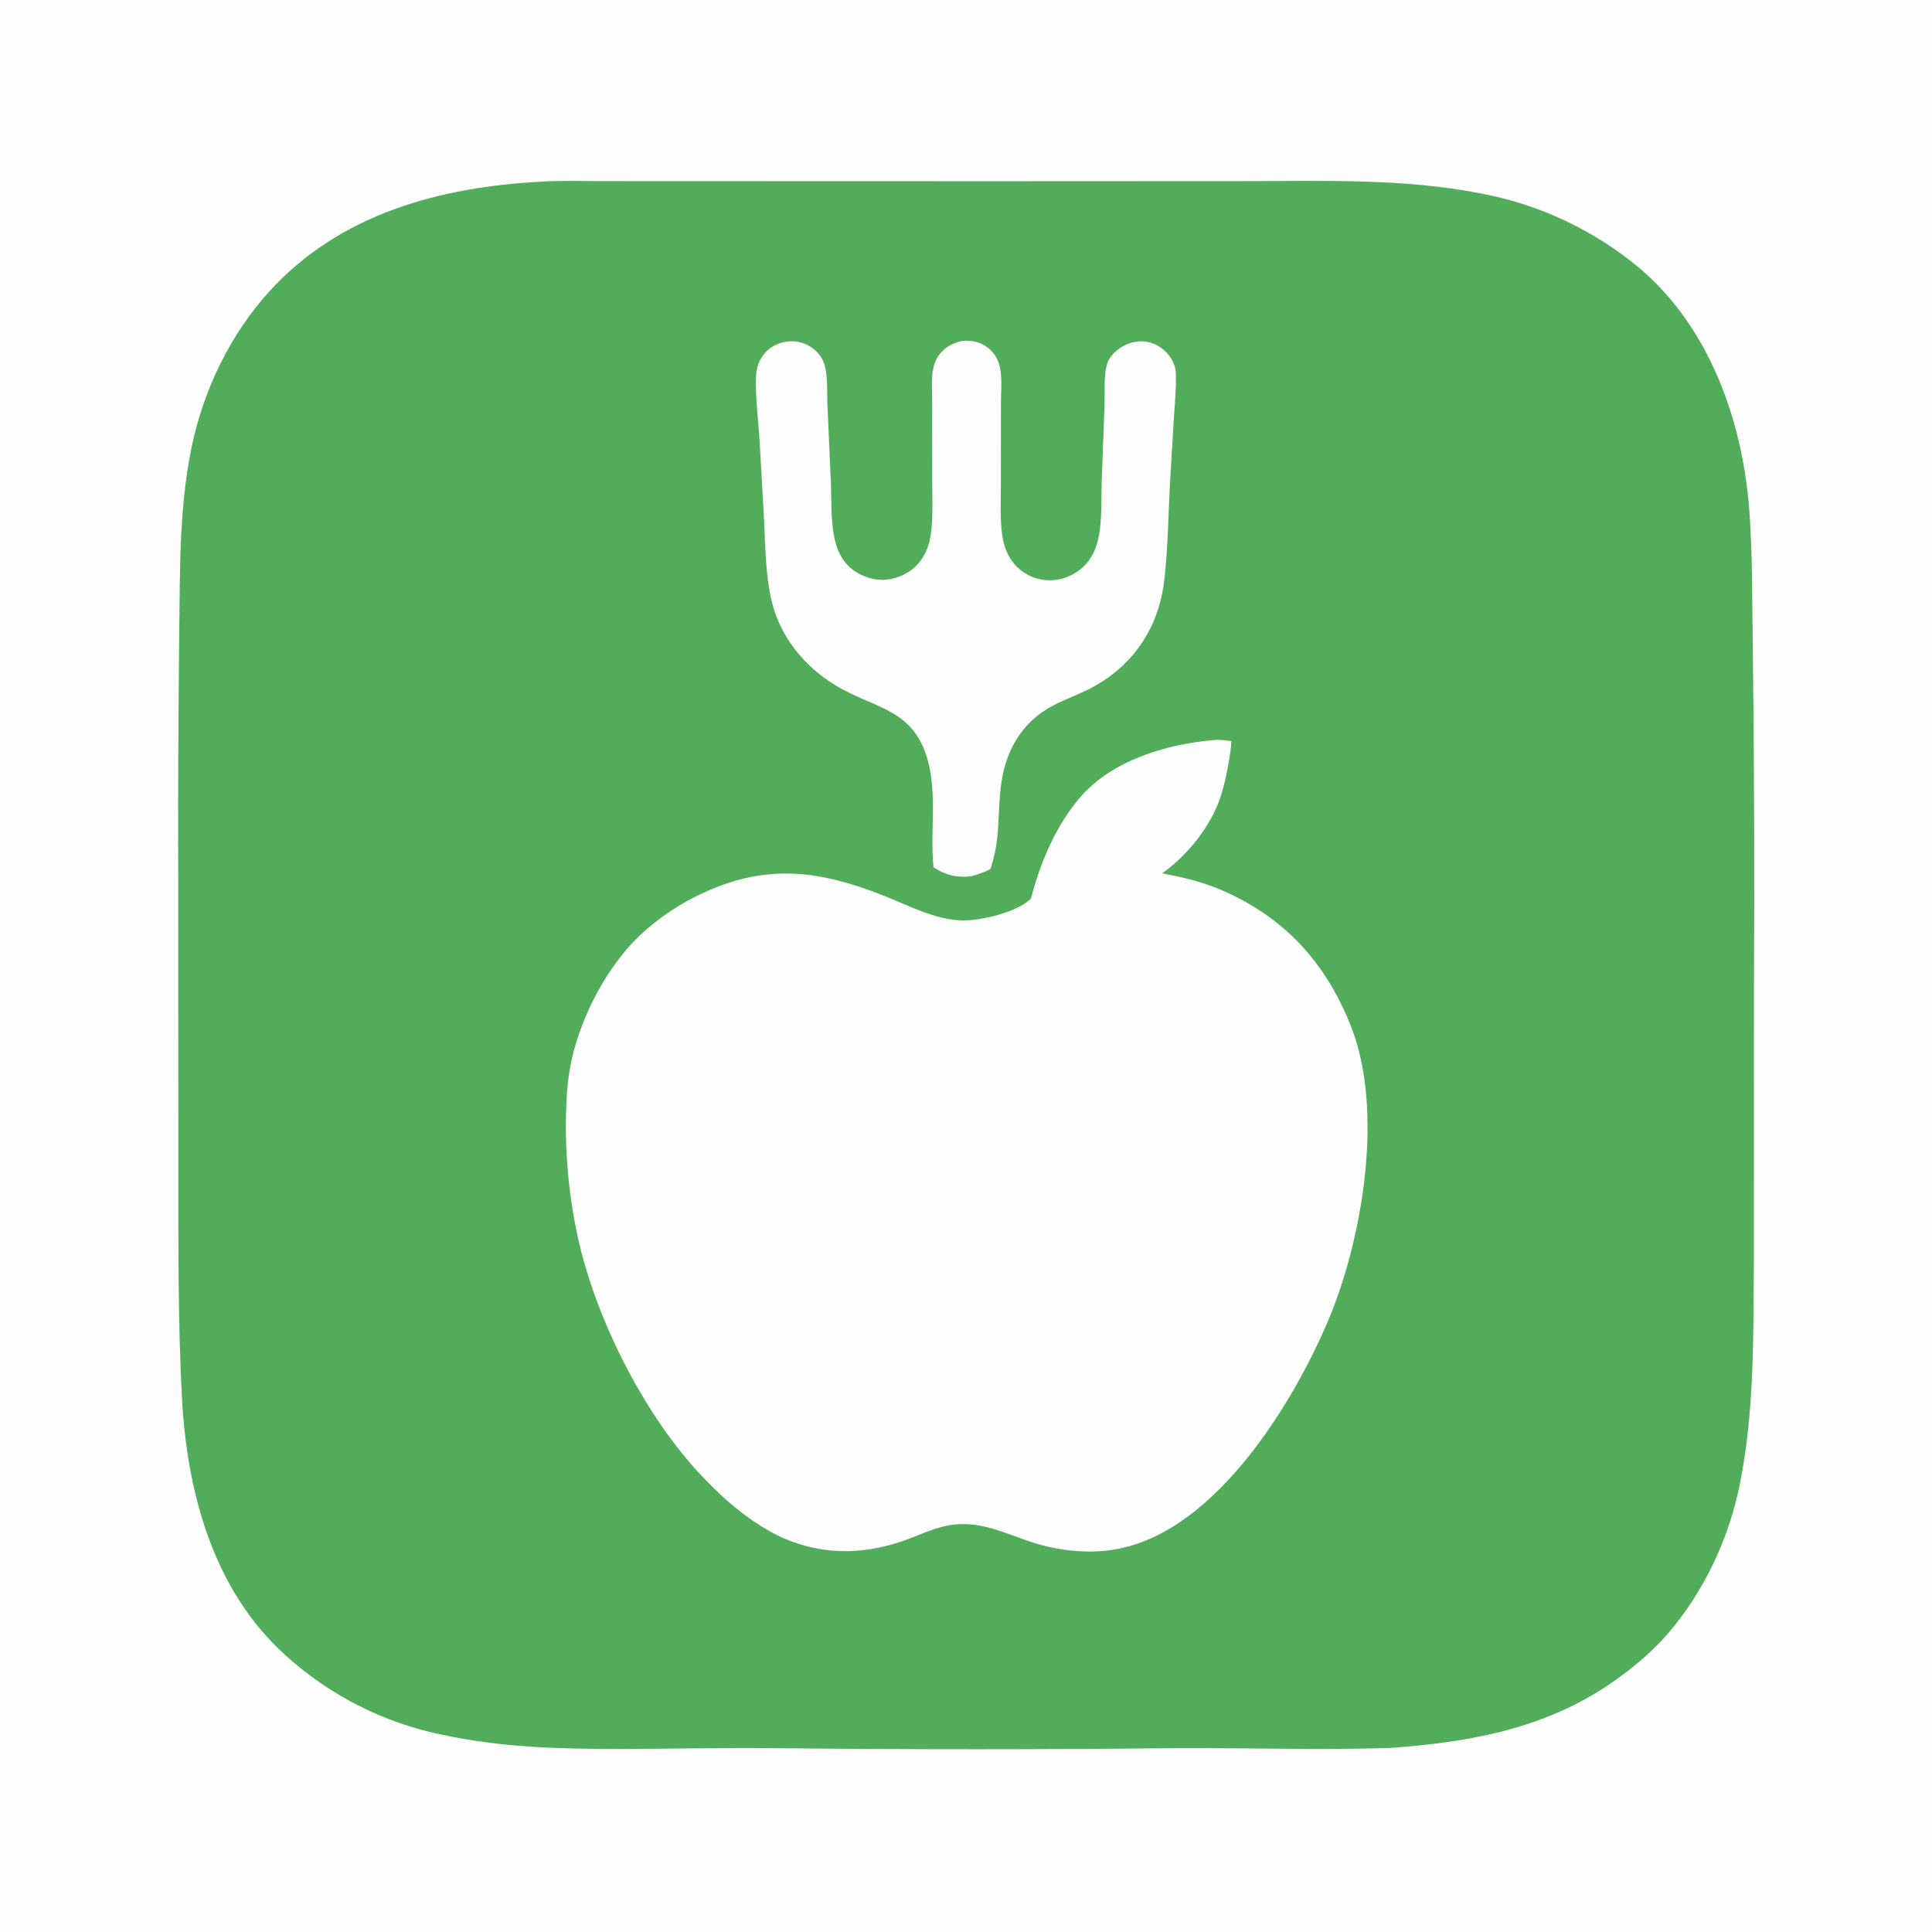
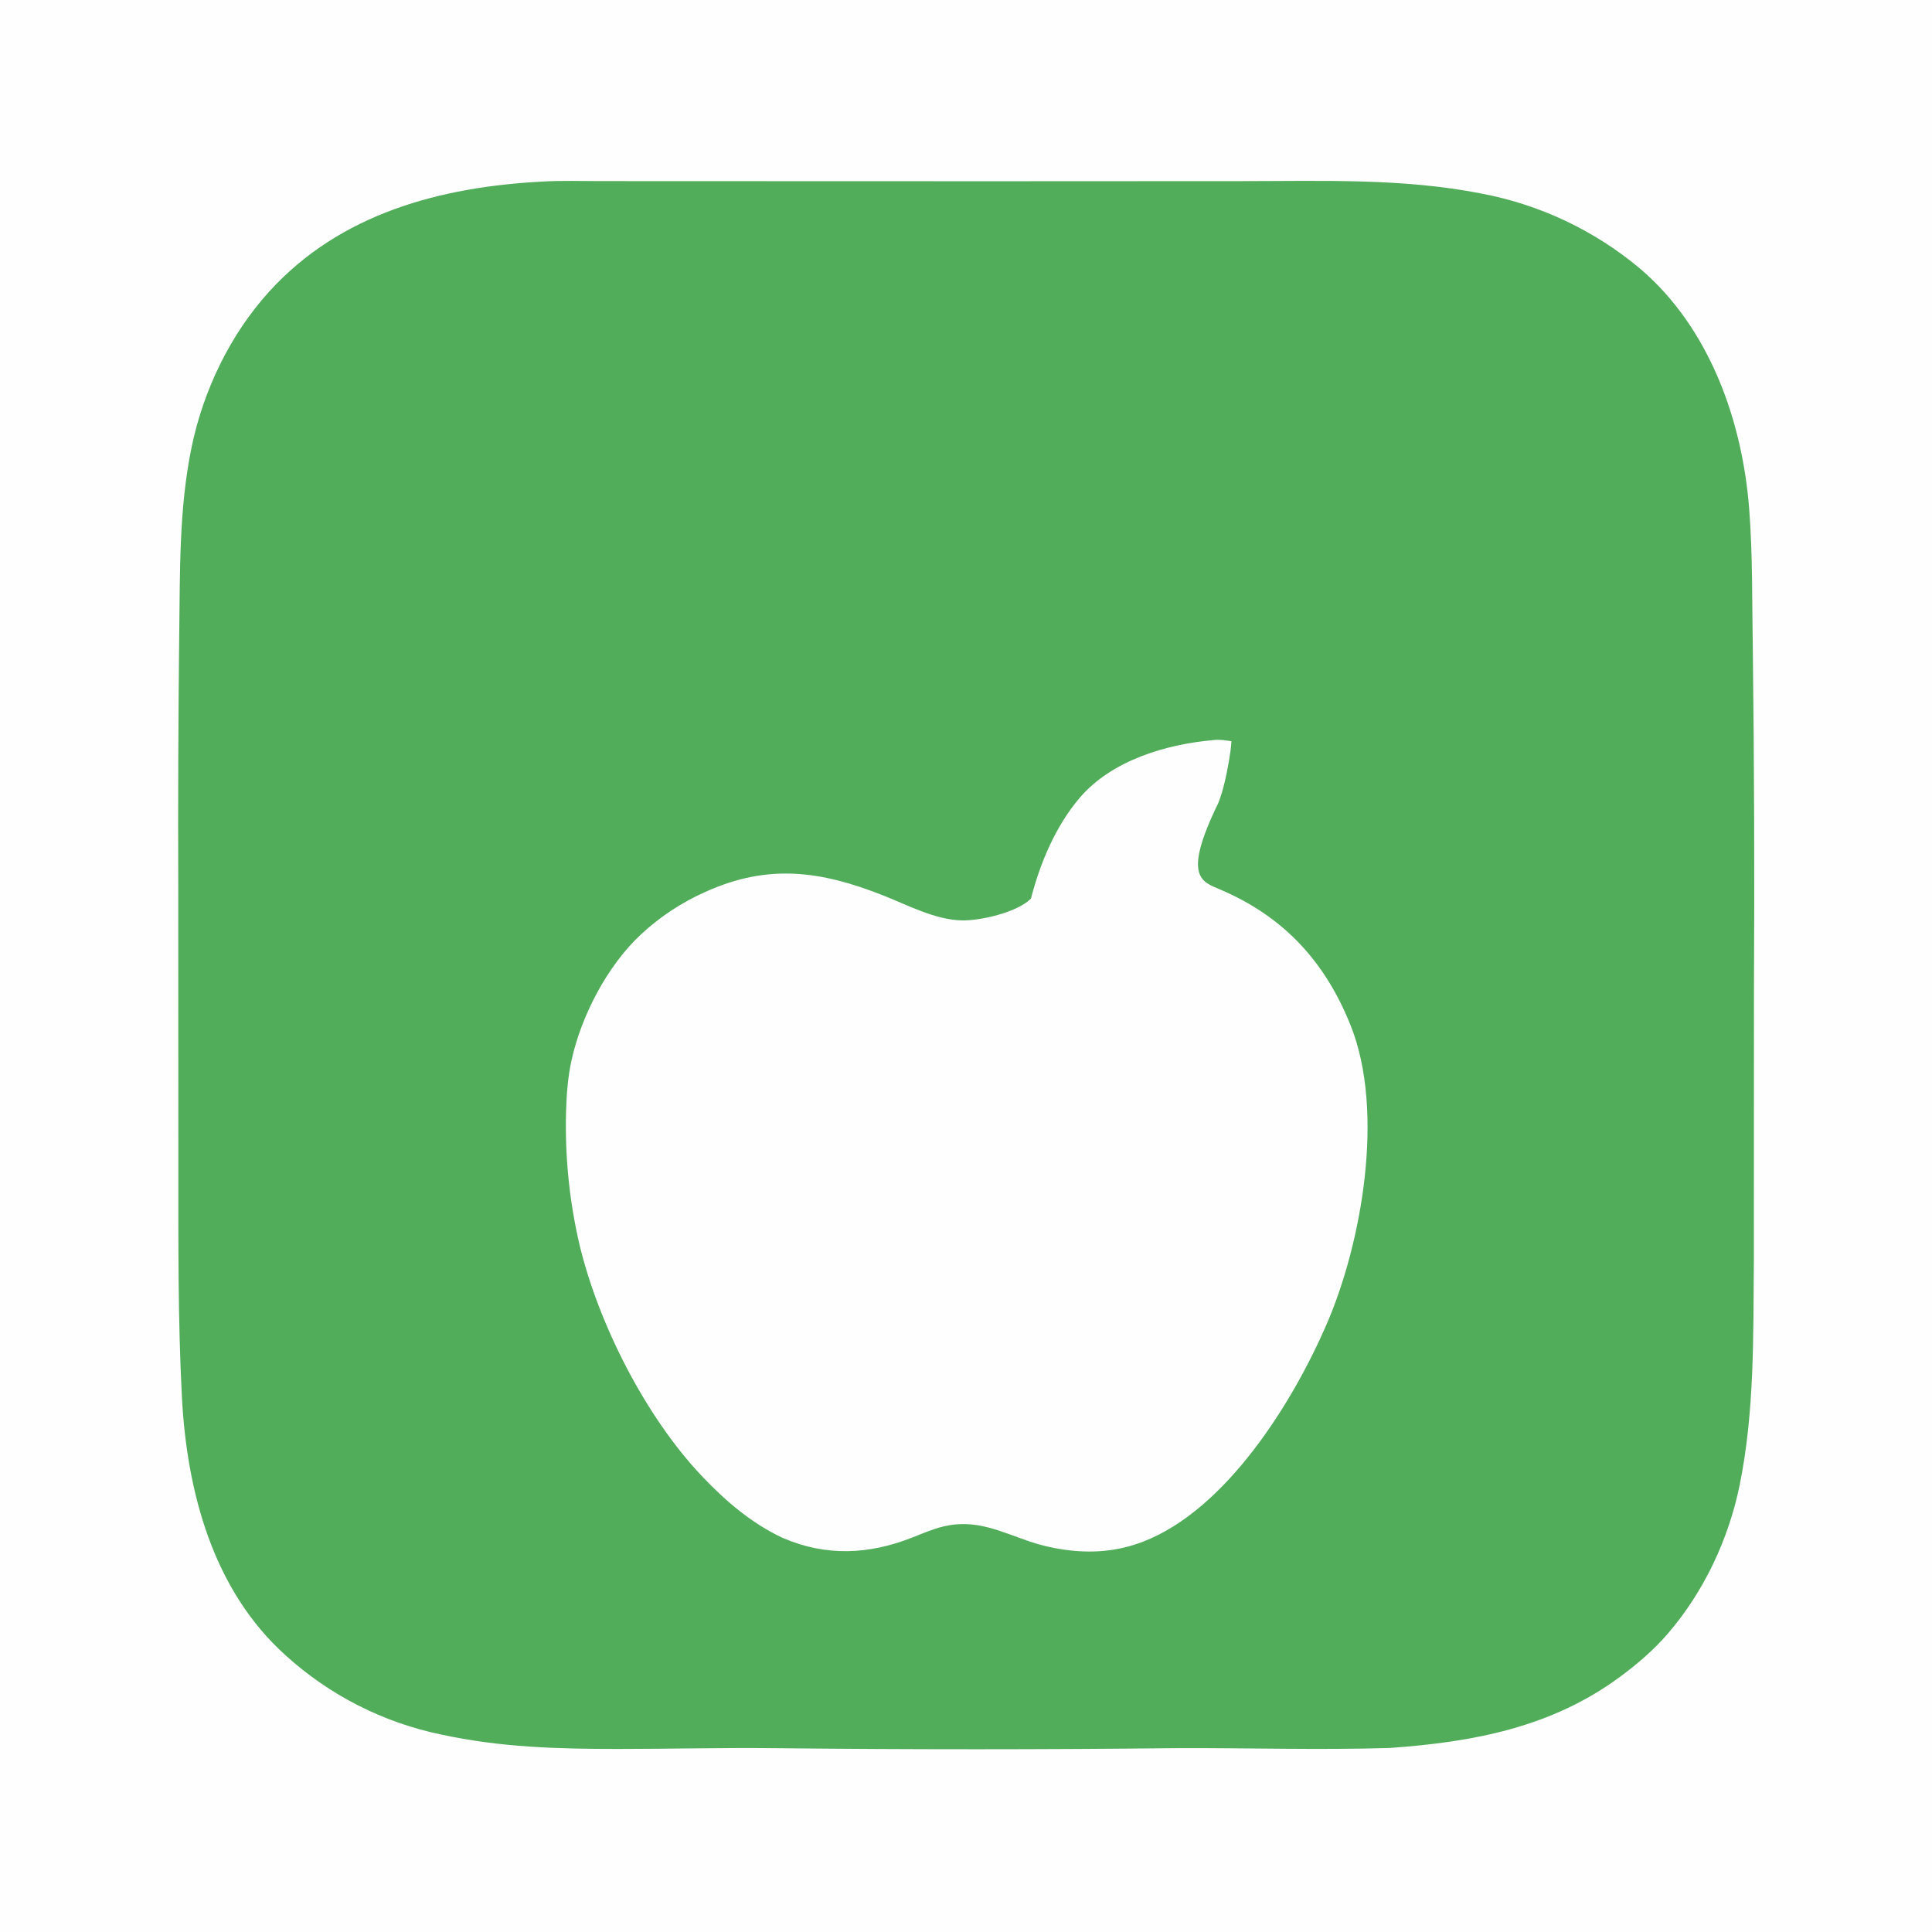
<svg xmlns="http://www.w3.org/2000/svg" width="1344" height="1344">
  <rect width="100%" height="100%" fill="#333333" stroke="none" />
  <path fill="#FEFEFE" transform="scale(2.625 2.625)" d="M0 0L512 0L512 512L0 512L0 0Z" />
  <path fill="#52AD5B" transform="scale(2.625 2.625)" d="M143.919 48.11C148.859 47.814 153.904 47.996 158.855 47.995L184.955 48.006L263.283 48.03L329.502 47.998C350.601 47.995 371.736 47.196 392.557 51.285Q395.458 51.83 398.317 52.56Q401.177 53.291 403.984 54.203Q406.791 55.116 409.533 56.206Q412.276 57.297 414.943 58.56Q417.61 59.825 420.191 61.257Q422.771 62.69 425.255 64.284Q427.738 65.879 430.114 67.63Q432.49 69.381 434.749 71.281C453.075 86.97 461.768 111.541 463.565 135.009C464.506 147.301 464.297 159.607 464.515 171.923Q465.068 217.049 464.819 262.178L464.792 334.38C464.618 354.115 464.985 373.95 461.064 393.386C458.158 407.789 451.581 421.818 441.962 432.964C438.238 437.279 433.926 440.974 429.353 444.354C411.165 457.795 390.399 461.667 368.312 463.228C349.588 463.801 330.89 463.203 312.168 463.272Q258.777 463.86 205.386 463.285C191.566 463.126 177.704 463.492 163.875 463.49C147.842 463.487 132.749 463.089 116.987 459.683Q114.123 459.092 111.305 458.312Q108.486 457.532 105.726 456.566Q102.966 455.6 100.276 454.453Q97.586 453.306 94.978 451.982Q92.371 450.658 89.857 449.164Q87.343 447.669 84.934 446.011Q82.526 444.353 80.233 442.538Q77.939 440.723 75.772 438.76C56.384 421.396 49.491 395.185 48.198 370.087C47.14 349.554 47.27 328.82 47.264 308.261L47.24 234.519Q47.124 201.492 47.493 168.467C47.731 151.732 47.371 134.983 50.779 118.498C53.885 103.477 60.949 88.73 71.278 77.336C90.142 56.528 116.817 49.495 143.919 48.11Z" />
-   <path fill="#FEFEFE" transform="scale(2.625 2.625)" d="M321.889 196.103C323.367 195.941 324.869 196.225 326.335 196.418C326.258 198.109 325.998 199.805 325.712 201.471C325.065 205.242 324.274 209.141 322.902 212.716C320.167 219.839 314.201 227.044 308.007 231.434C313.28 232.448 318.415 233.624 323.378 235.739C340.245 242.925 351.257 254.924 357.988 271.896C366.958 294.515 361.022 329.116 351.556 350.973C342.55 371.765 324.921 400.108 302.902 408.566C296.007 411.215 289.07 411.718 281.786 410.643Q277.285 409.996 272.973 408.553C265.05 405.85 258.534 402.434 249.901 404.555C247.096 405.244 244.458 406.395 241.78 407.453C230.25 412.005 218.869 412.518 207.408 407.553C199.162 403.697 192.254 397.768 186.038 391.21C171.048 375.399 158.579 350.815 153.544 329.717Q152.541 325.394 151.817 321.016Q151.093 316.637 150.65 312.221Q150.208 307.805 150.05 303.37Q149.891 298.935 150.017 294.499C150.144 289.943 150.49 285.391 151.474 280.931C154.079 269.121 160.942 255.973 169.762 247.724Q171.654 245.956 173.688 244.352Q175.721 242.748 177.881 241.319Q180.042 239.891 182.313 238.648Q184.585 237.404 186.953 236.355C203.636 228.806 217.539 230.79 234.002 237.278C240.537 239.854 247.67 243.7 254.77 243.914C259.732 244.064 269.451 241.778 273.035 238.302C273.096 238.243 273.155 238.182 273.215 238.122C275.664 228.647 279.754 218.908 286.132 211.43C294.643 201.451 309.186 197.166 321.889 196.103Z" />
-   <path fill="#FEFEFE" transform="scale(2.625 2.625)" d="M255.089 90.328C256.295 90.246 257.548 90.303 258.718 90.622Q258.971 90.688 259.219 90.77Q259.468 90.852 259.711 90.949Q259.954 91.046 260.19 91.157Q260.427 91.269 260.656 91.394Q260.886 91.52 261.107 91.659Q261.329 91.799 261.541 91.951Q261.753 92.104 261.956 92.269Q262.159 92.434 262.351 92.612Q262.544 92.789 262.725 92.978Q262.906 93.166 263.075 93.366Q263.245 93.565 263.402 93.774Q263.559 93.984 263.702 94.202Q263.846 94.42 263.977 94.647Q264.107 94.874 264.223 95.108Q264.339 95.343 264.441 95.584Q264.543 95.824 264.63 96.071C265.752 99.335 265.259 103.711 265.249 107.117L265.24 128.487C265.243 132.915 264.967 137.557 265.61 141.937C265.907 143.963 266.493 145.886 267.539 147.661Q267.857 148.212 268.231 148.727Q268.605 149.242 269.03 149.715Q269.456 150.189 269.928 150.615Q270.4 151.042 270.914 151.417Q271.428 151.792 271.978 152.112Q272.529 152.432 273.109 152.692Q273.689 152.953 274.294 153.153Q274.898 153.352 275.52 153.487C278.907 154.25 282.394 153.507 285.29 151.631C287.85 149.973 289.579 147.537 290.535 144.663C292.234 139.556 291.77 132.595 291.977 127.193L292.718 107.049C292.813 103.75 292.496 99.792 293.328 96.617C293.846 94.641 295.64 92.917 297.342 91.901C299.571 90.571 302.341 90.061 304.862 90.783C307.378 91.505 309.582 93.382 310.763 95.709C311.363 96.892 311.591 97.995 311.624 99.316C311.72 103.108 311.332 106.951 311.095 110.737L310.148 126.614C309.609 135.482 309.586 144.485 308.596 153.31C308.283 156.095 307.757 158.826 306.897 161.496C303.909 170.774 297.549 177.997 288.899 182.463C285.728 184.1 282.332 185.278 279.163 186.927C270.432 191.474 266.149 199.519 265.148 209.163C264.308 217.258 265.118 222.04 262.496 230.28C260.83 231.203 259.092 231.758 257.258 232.233C253.432 232.676 250.601 231.871 247.385 229.864C246.45 220.67 248.326 211.126 246.007 202.039C242.337 187.658 232.001 188.021 221.42 181.626C213.266 176.698 206.764 168.781 204.519 159.389C202.84 152.366 202.823 144.71 202.467 137.502L201.362 117.856C201.065 112.36 200.09 104.937 200.361 99.601C200.451 97.842 200.903 96.171 201.863 94.683Q202.107 94.301 202.388 93.946Q202.67 93.591 202.985 93.265Q203.3 92.939 203.646 92.646Q203.991 92.354 204.365 92.097Q204.738 91.84 205.135 91.621Q205.532 91.403 205.949 91.225Q206.366 91.047 206.798 90.912Q207.23 90.776 207.674 90.684C210.315 90.124 212.833 90.533 215.062 92.071C216.658 93.172 217.965 94.764 218.502 96.646C219.417 99.853 219.142 103.907 219.276 107.226L220.194 127.894C220.38 132.712 220.147 138.004 221.147 142.707C221.929 146.388 223.615 149.541 226.885 151.601C229.769 153.419 233.288 154.137 236.62 153.327C240.678 152.34 243.869 149.745 245.514 145.896C246.25 144.175 246.629 142.329 246.821 140.473C247.259 136.243 247.057 131.846 247.055 127.594L247.028 105.937C247.023 102.269 246.477 97.617 248.604 94.432C250.123 92.156 252.447 90.843 255.089 90.328Z" />
+   <path fill="#FEFEFE" transform="scale(2.625 2.625)" d="M321.889 196.103C323.367 195.941 324.869 196.225 326.335 196.418C326.258 198.109 325.998 199.805 325.712 201.471C325.065 205.242 324.274 209.141 322.902 212.716C313.28 232.448 318.415 233.624 323.378 235.739C340.245 242.925 351.257 254.924 357.988 271.896C366.958 294.515 361.022 329.116 351.556 350.973C342.55 371.765 324.921 400.108 302.902 408.566C296.007 411.215 289.07 411.718 281.786 410.643Q277.285 409.996 272.973 408.553C265.05 405.85 258.534 402.434 249.901 404.555C247.096 405.244 244.458 406.395 241.78 407.453C230.25 412.005 218.869 412.518 207.408 407.553C199.162 403.697 192.254 397.768 186.038 391.21C171.048 375.399 158.579 350.815 153.544 329.717Q152.541 325.394 151.817 321.016Q151.093 316.637 150.65 312.221Q150.208 307.805 150.05 303.37Q149.891 298.935 150.017 294.499C150.144 289.943 150.49 285.391 151.474 280.931C154.079 269.121 160.942 255.973 169.762 247.724Q171.654 245.956 173.688 244.352Q175.721 242.748 177.881 241.319Q180.042 239.891 182.313 238.648Q184.585 237.404 186.953 236.355C203.636 228.806 217.539 230.79 234.002 237.278C240.537 239.854 247.67 243.7 254.77 243.914C259.732 244.064 269.451 241.778 273.035 238.302C273.096 238.243 273.155 238.182 273.215 238.122C275.664 228.647 279.754 218.908 286.132 211.43C294.643 201.451 309.186 197.166 321.889 196.103Z" />
</svg>